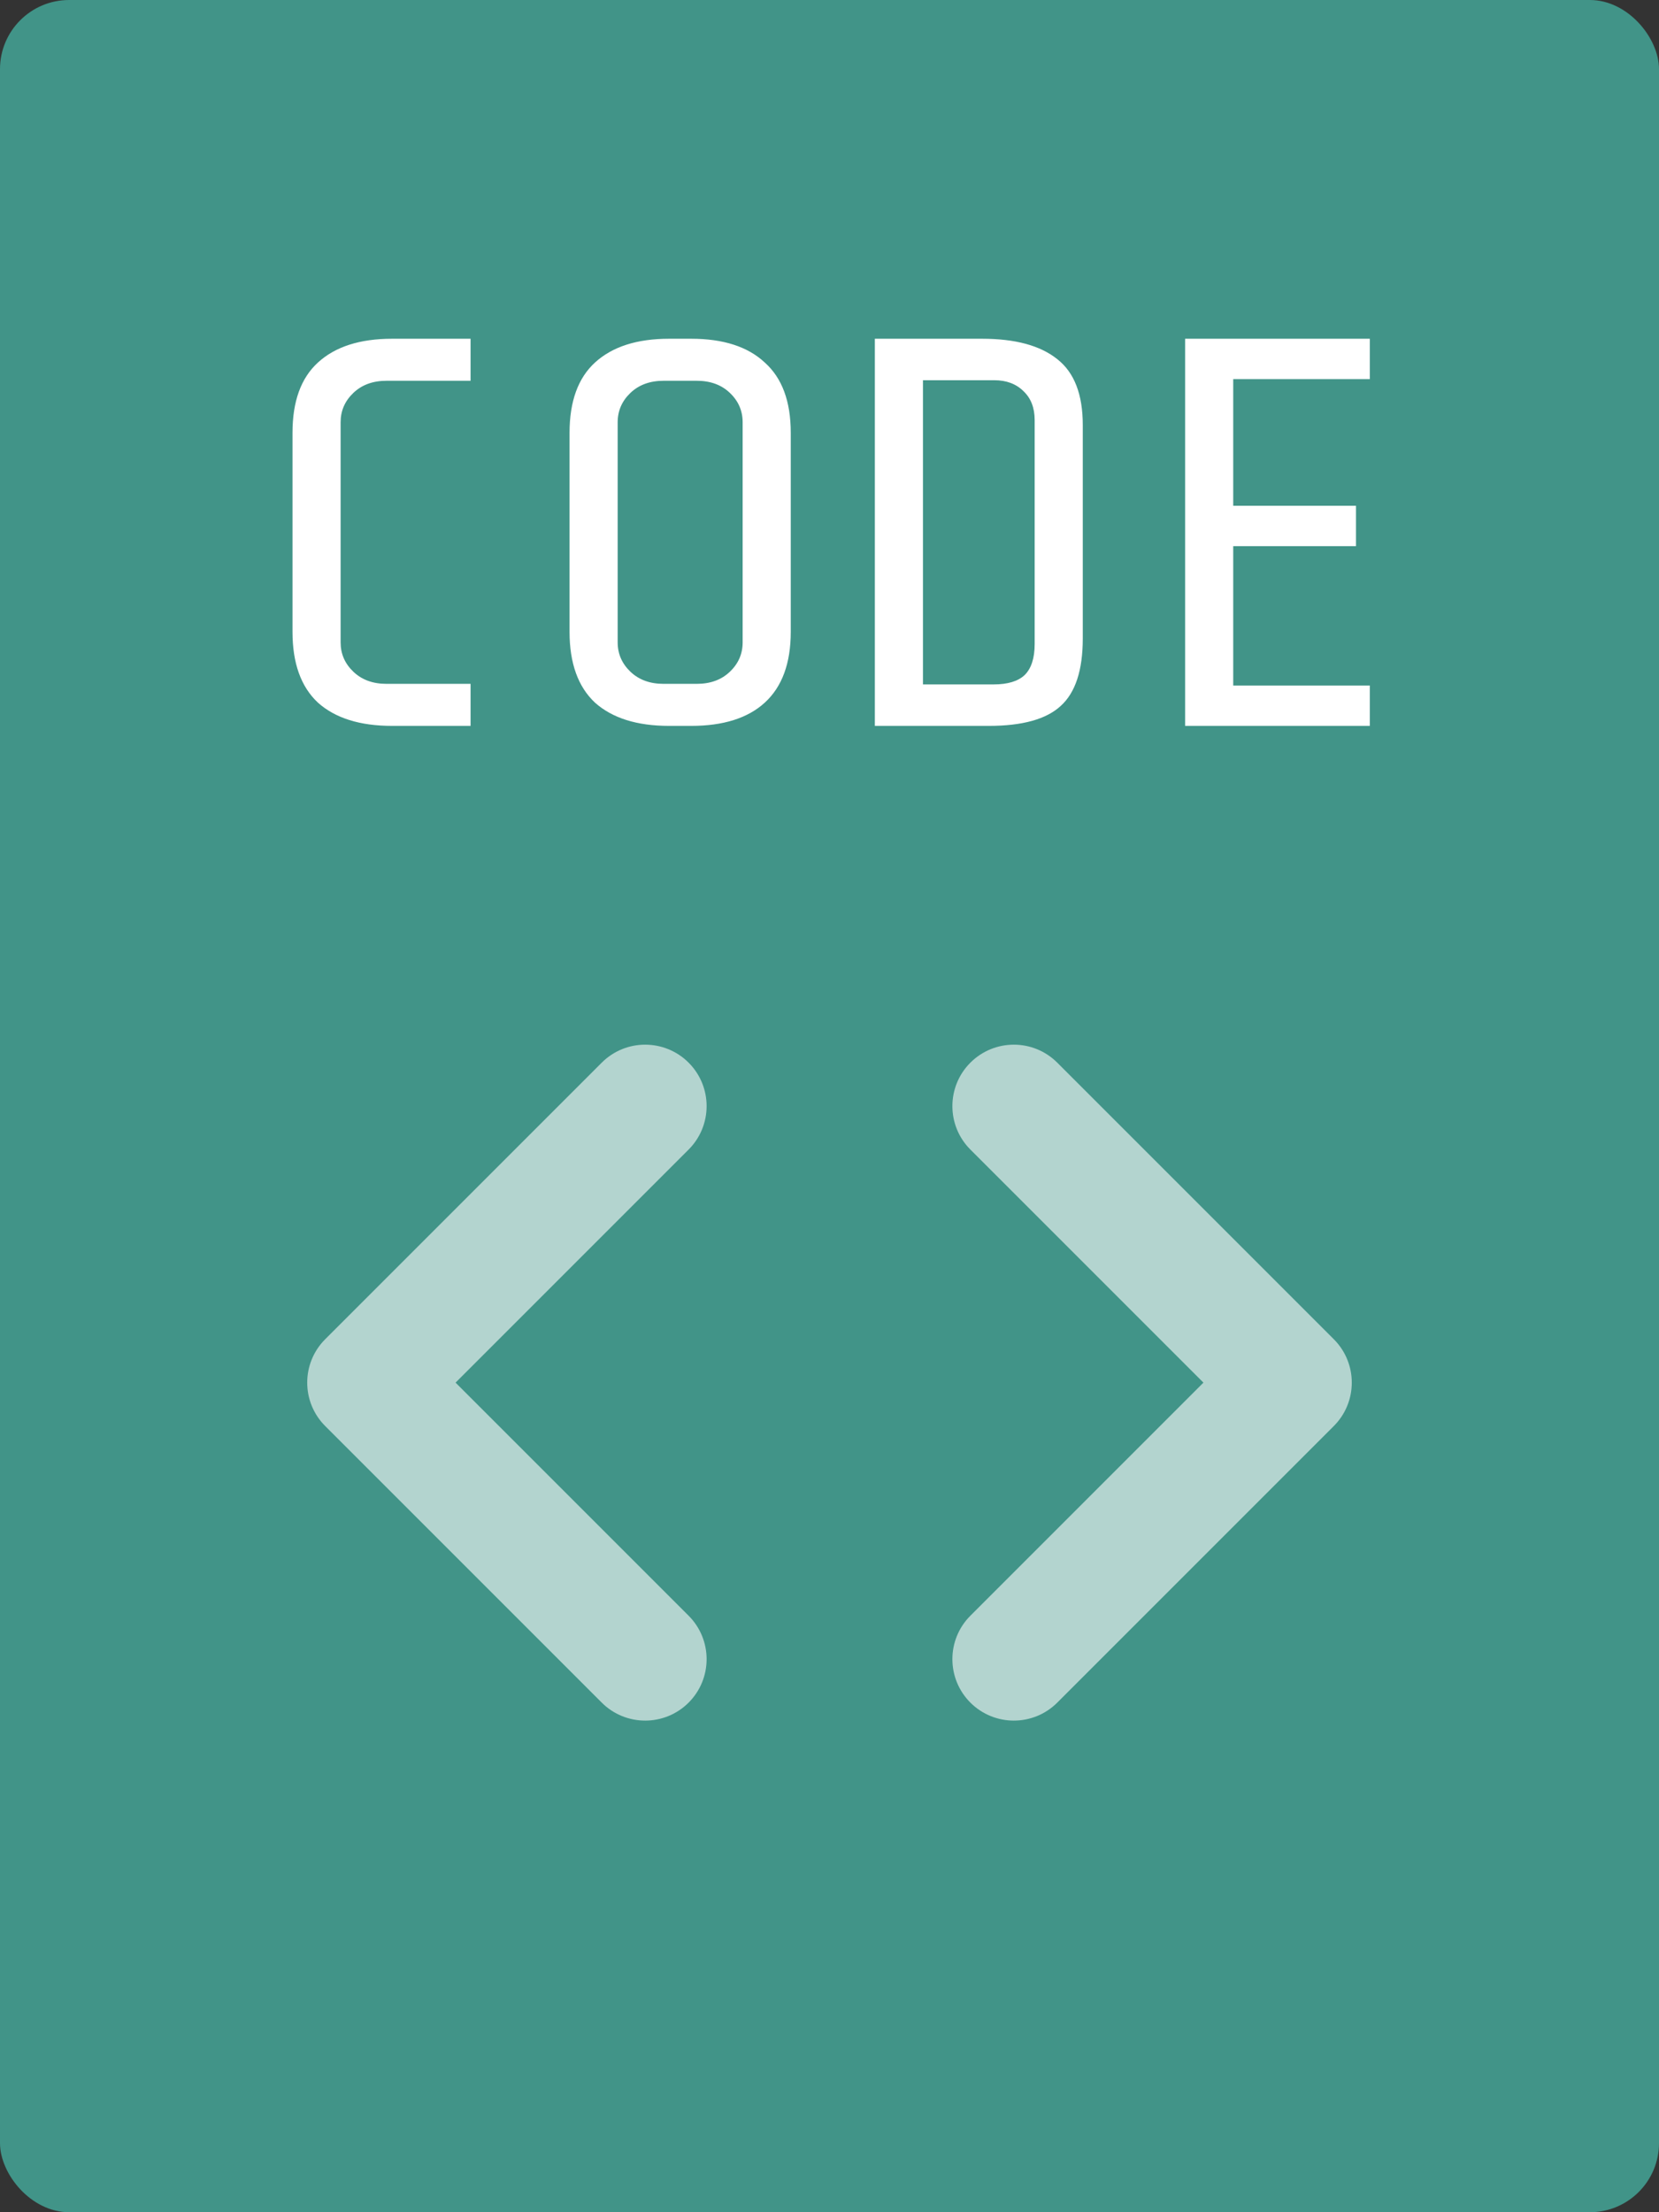
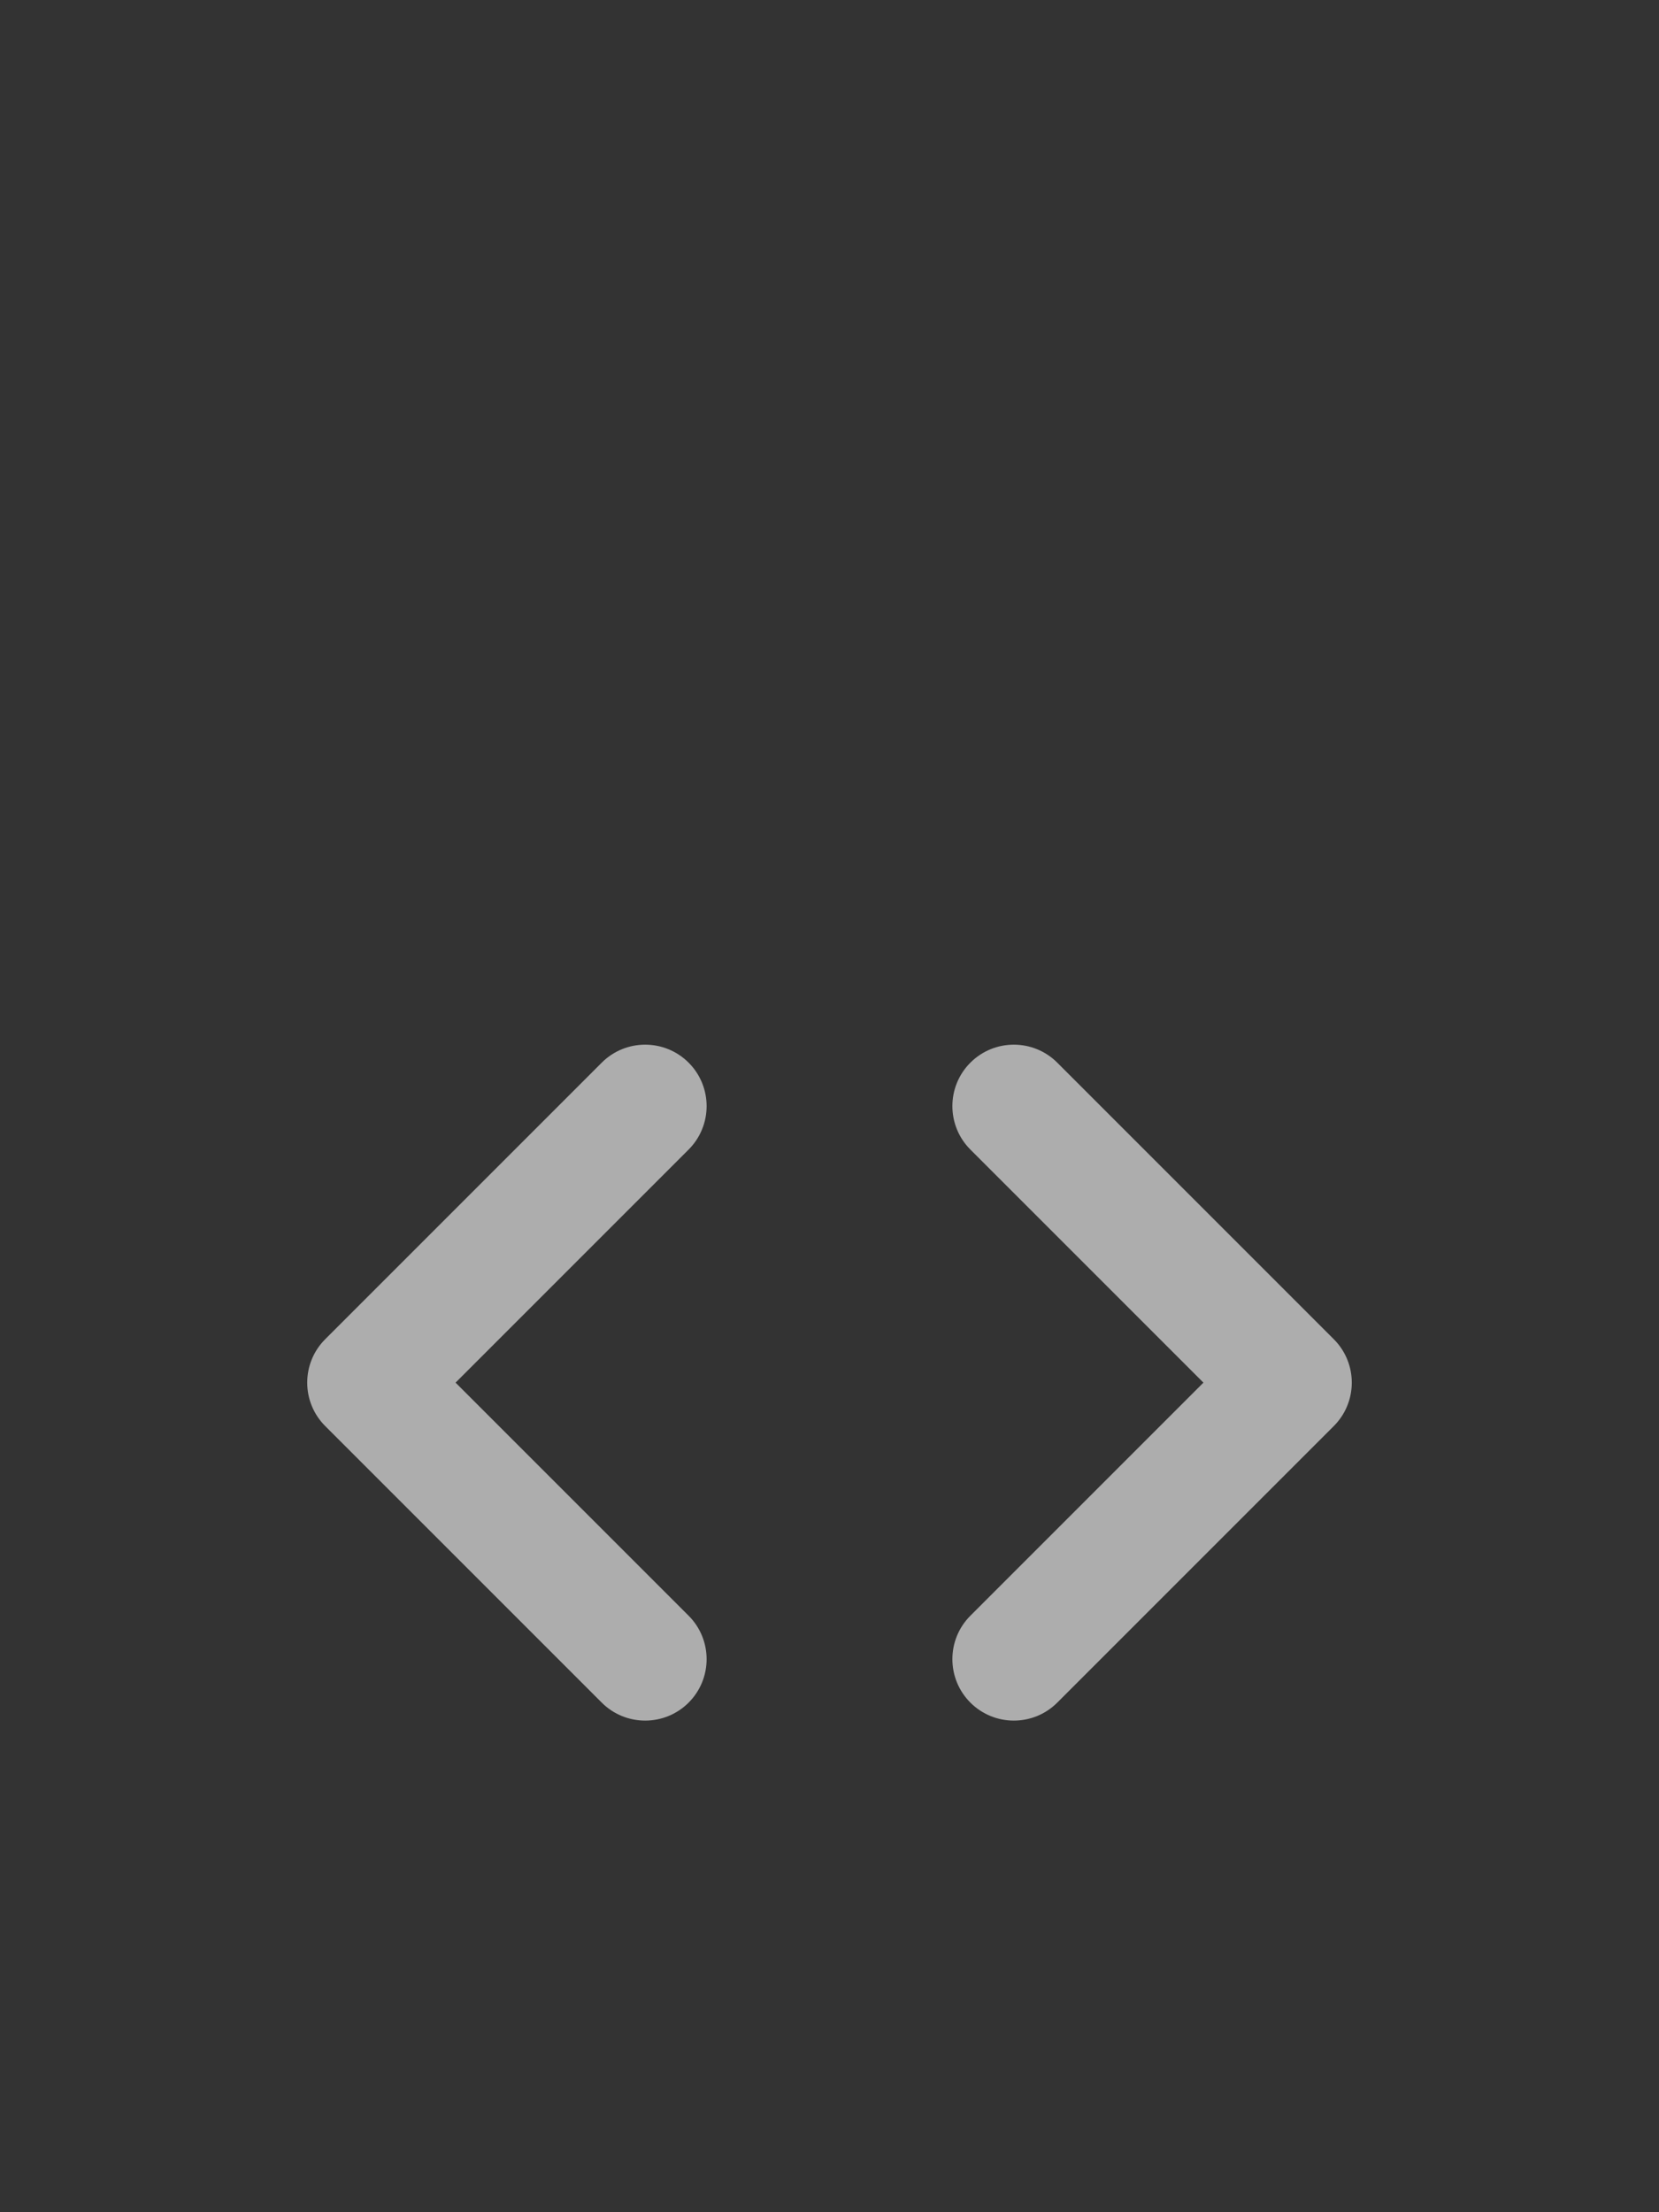
<svg xmlns="http://www.w3.org/2000/svg" width="48" height="64" viewBox="0 0 48 64" fill="none">
  <rect x="0" y="0" width="48" height="64" fill="#333333" stroke="none" />
-   <rect width="48" height="64" rx="2" fill="#419488" />
-   <path d="M11.343 21C10.415 21 9.7 20.776 9.199 20.328C8.708 19.869 8.463 19.187 8.463 18.28V12.52C8.463 11.613 8.708 10.936 9.199 10.488C9.7 10.029 10.415 9.8 11.343 9.8H13.615V11.016H11.183C10.788 11.016 10.468 11.133 10.223 11.368C9.977 11.603 9.855 11.885 9.855 12.216V18.584C9.855 18.915 9.977 19.197 10.223 19.432C10.468 19.667 10.788 19.784 11.183 19.784H13.615V21H11.343ZM22.879 18.28C22.879 19.187 22.629 19.869 22.127 20.328C21.637 20.776 20.927 21 19.999 21H19.359C18.431 21 17.717 20.776 17.215 20.328C16.725 19.869 16.479 19.187 16.479 18.28V12.52C16.479 11.613 16.725 10.936 17.215 10.488C17.717 10.029 18.431 9.8 19.359 9.8H19.999C20.927 9.8 21.637 10.029 22.127 10.488C22.629 10.936 22.879 11.613 22.879 12.52V18.28ZM21.487 12.216C21.487 11.885 21.365 11.603 21.119 11.368C20.874 11.133 20.554 11.016 20.159 11.016H19.199C18.805 11.016 18.485 11.133 18.239 11.368C17.994 11.603 17.871 11.885 17.871 12.216V18.584C17.871 18.915 17.994 19.197 18.239 19.432C18.485 19.667 18.805 19.784 19.199 19.784H20.159C20.554 19.784 20.874 19.667 21.119 19.432C21.365 19.197 21.487 18.915 21.487 18.584V12.216ZM31.328 18.472C31.328 19.389 31.115 20.04 30.688 20.424C30.272 20.808 29.579 21 28.608 21H25.312V9.8H28.416C29.376 9.8 30.101 9.997 30.592 10.392C31.083 10.776 31.328 11.411 31.328 12.296V18.472ZM29.936 12.152C29.936 11.8 29.829 11.523 29.616 11.32C29.403 11.107 29.12 11 28.768 11H26.704V19.8H28.752C29.157 19.8 29.456 19.709 29.648 19.528C29.84 19.336 29.936 19.037 29.936 18.632V12.152ZM39.633 9.8V10.968H35.681V14.632H39.233V15.8H35.681V19.832H39.633V21H34.289V9.8H39.633Z" fill="white" />
  <path opacity="0.6" fill-rule="evenodd" clip-rule="evenodd" d="M28.076 30.743C28.771 30.049 29.896 30.049 30.59 30.743L38.59 38.743C39.285 39.437 39.285 40.563 38.59 41.257L30.59 49.257C29.896 49.951 28.771 49.951 28.076 49.257C27.382 48.563 27.382 47.437 28.076 46.743L34.819 40L28.076 33.257C27.382 32.563 27.382 31.437 28.076 30.743Z" fill="white" />
  <path opacity="0.6" fill-rule="evenodd" clip-rule="evenodd" d="M19.924 30.743C20.618 31.437 20.618 32.563 19.924 33.257L13.181 40L19.924 46.743C20.618 47.437 20.618 48.563 19.924 49.257C19.23 49.951 18.104 49.951 17.41 49.257L9.41 41.257C8.715 40.563 8.715 39.437 9.41 38.743L17.41 30.743C18.104 30.049 19.23 30.049 19.924 30.743Z" fill="white" />
</svg>